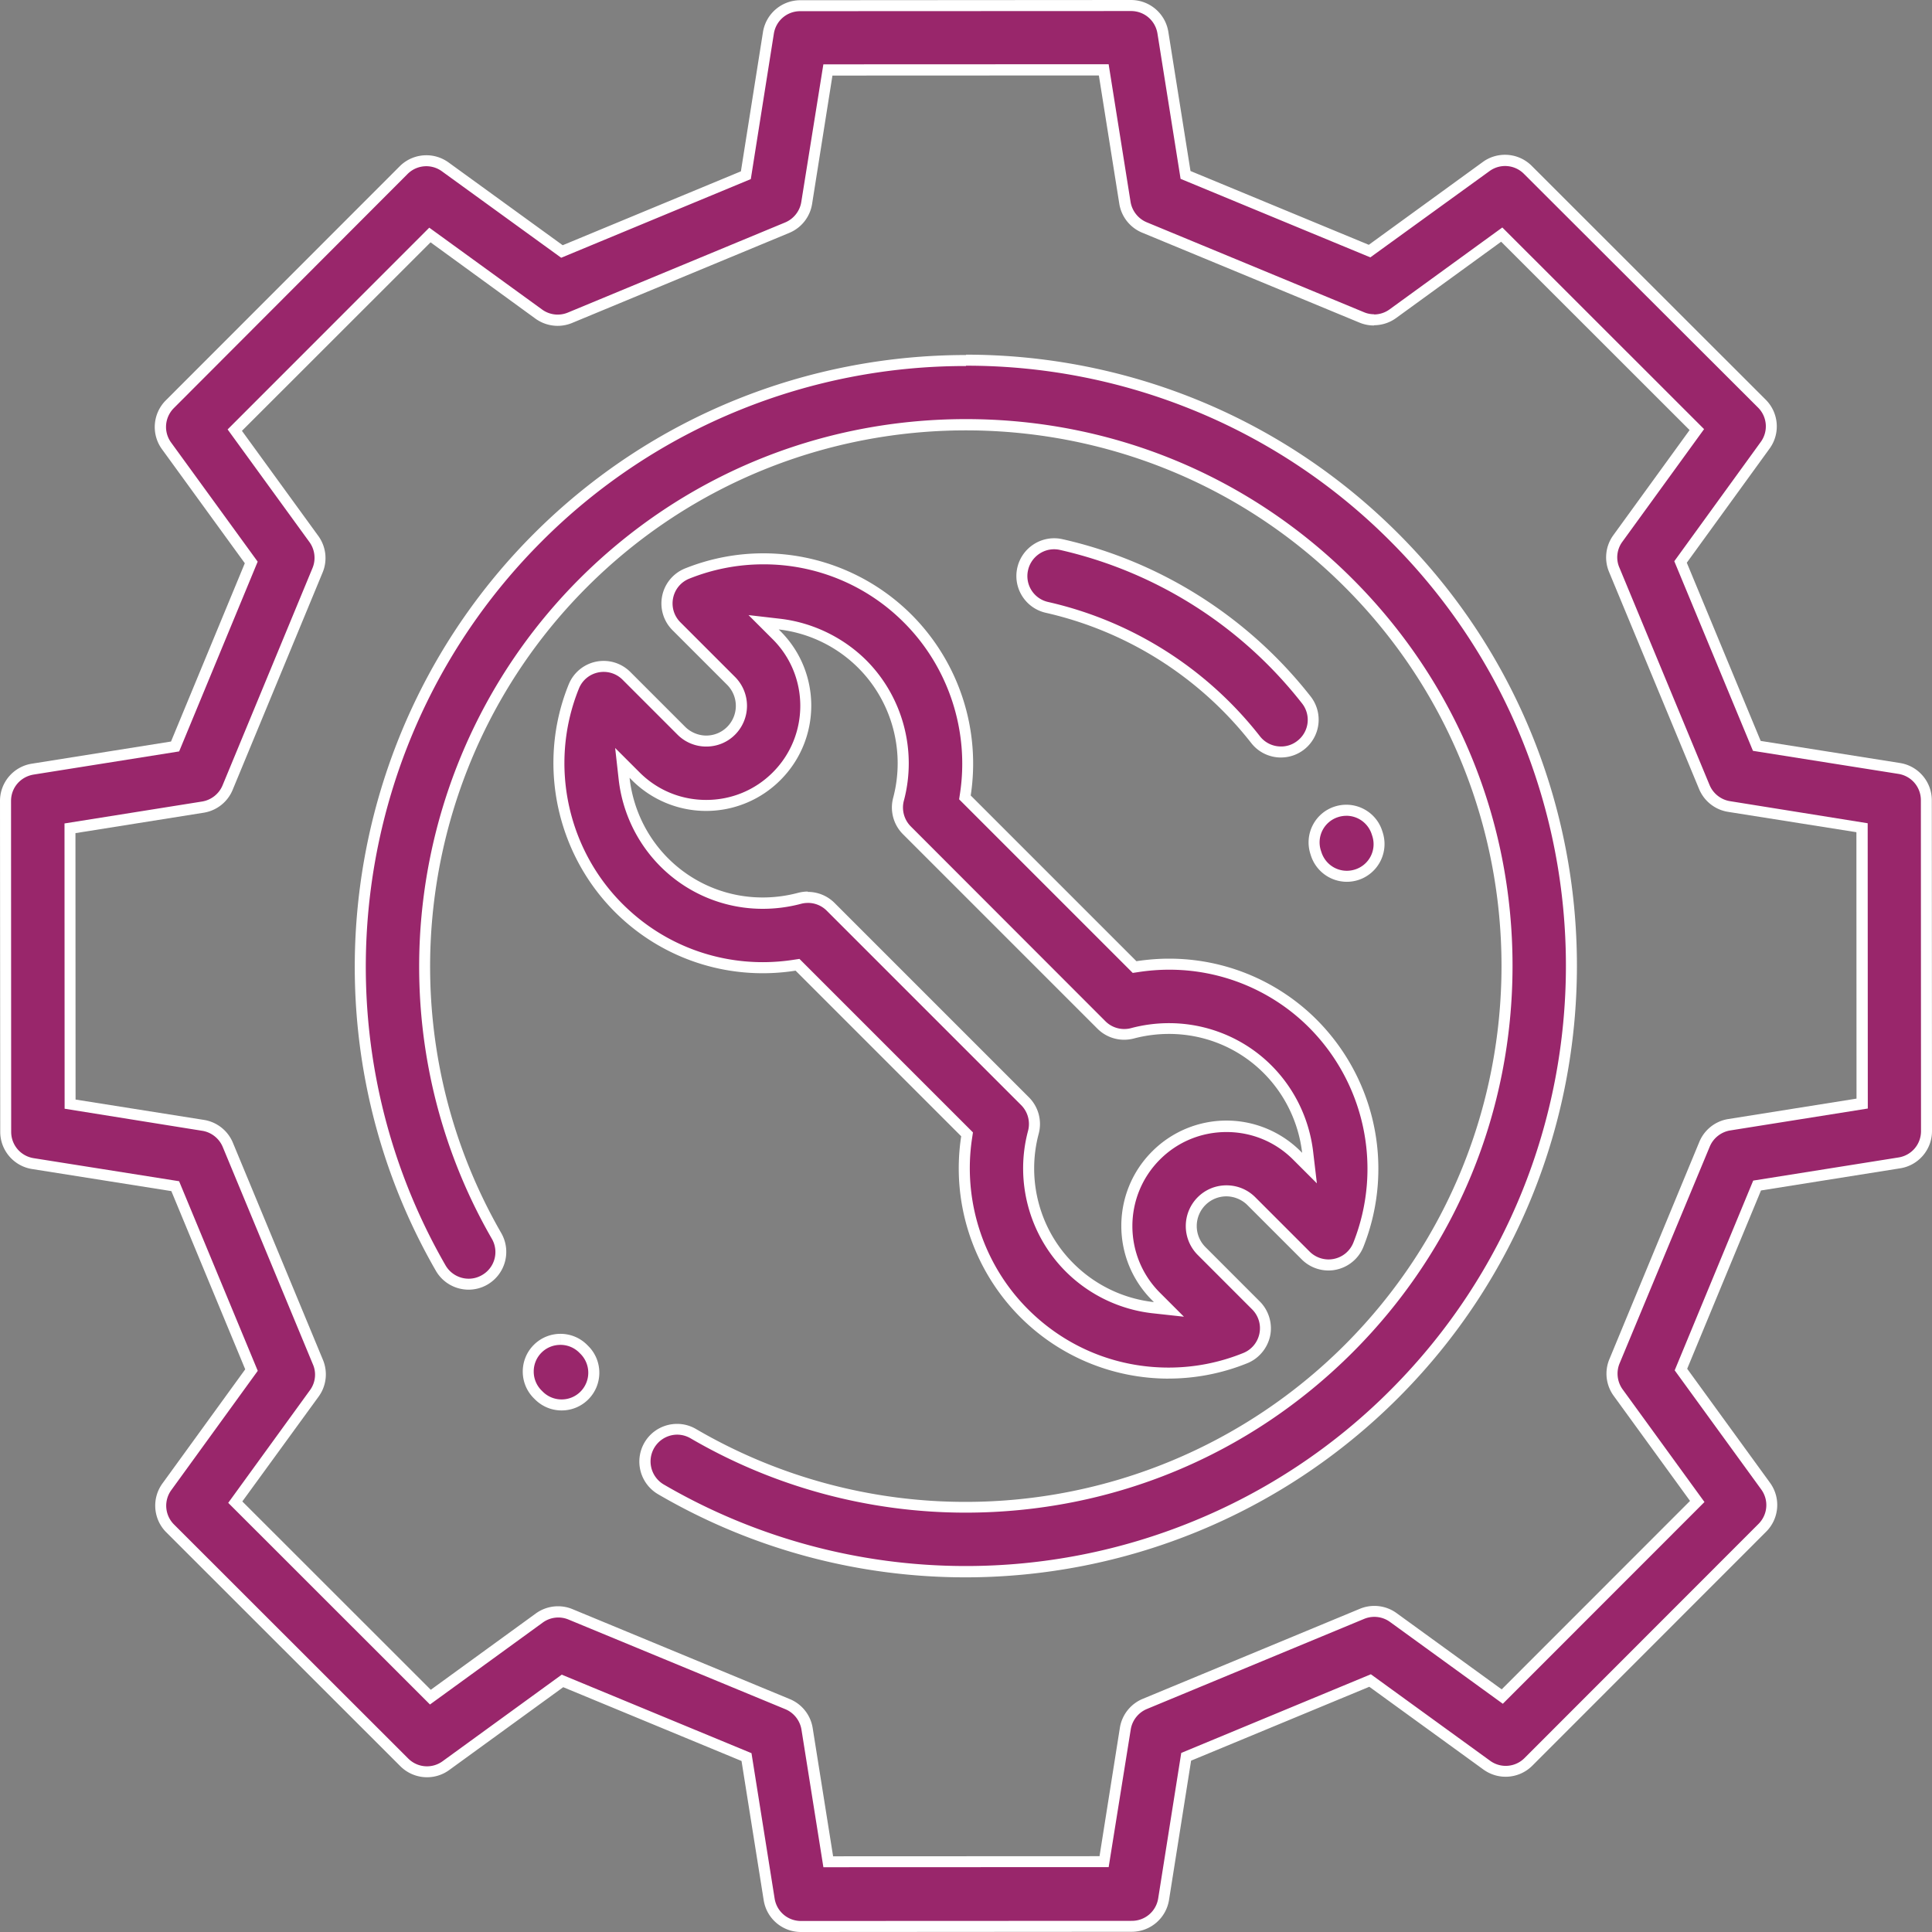
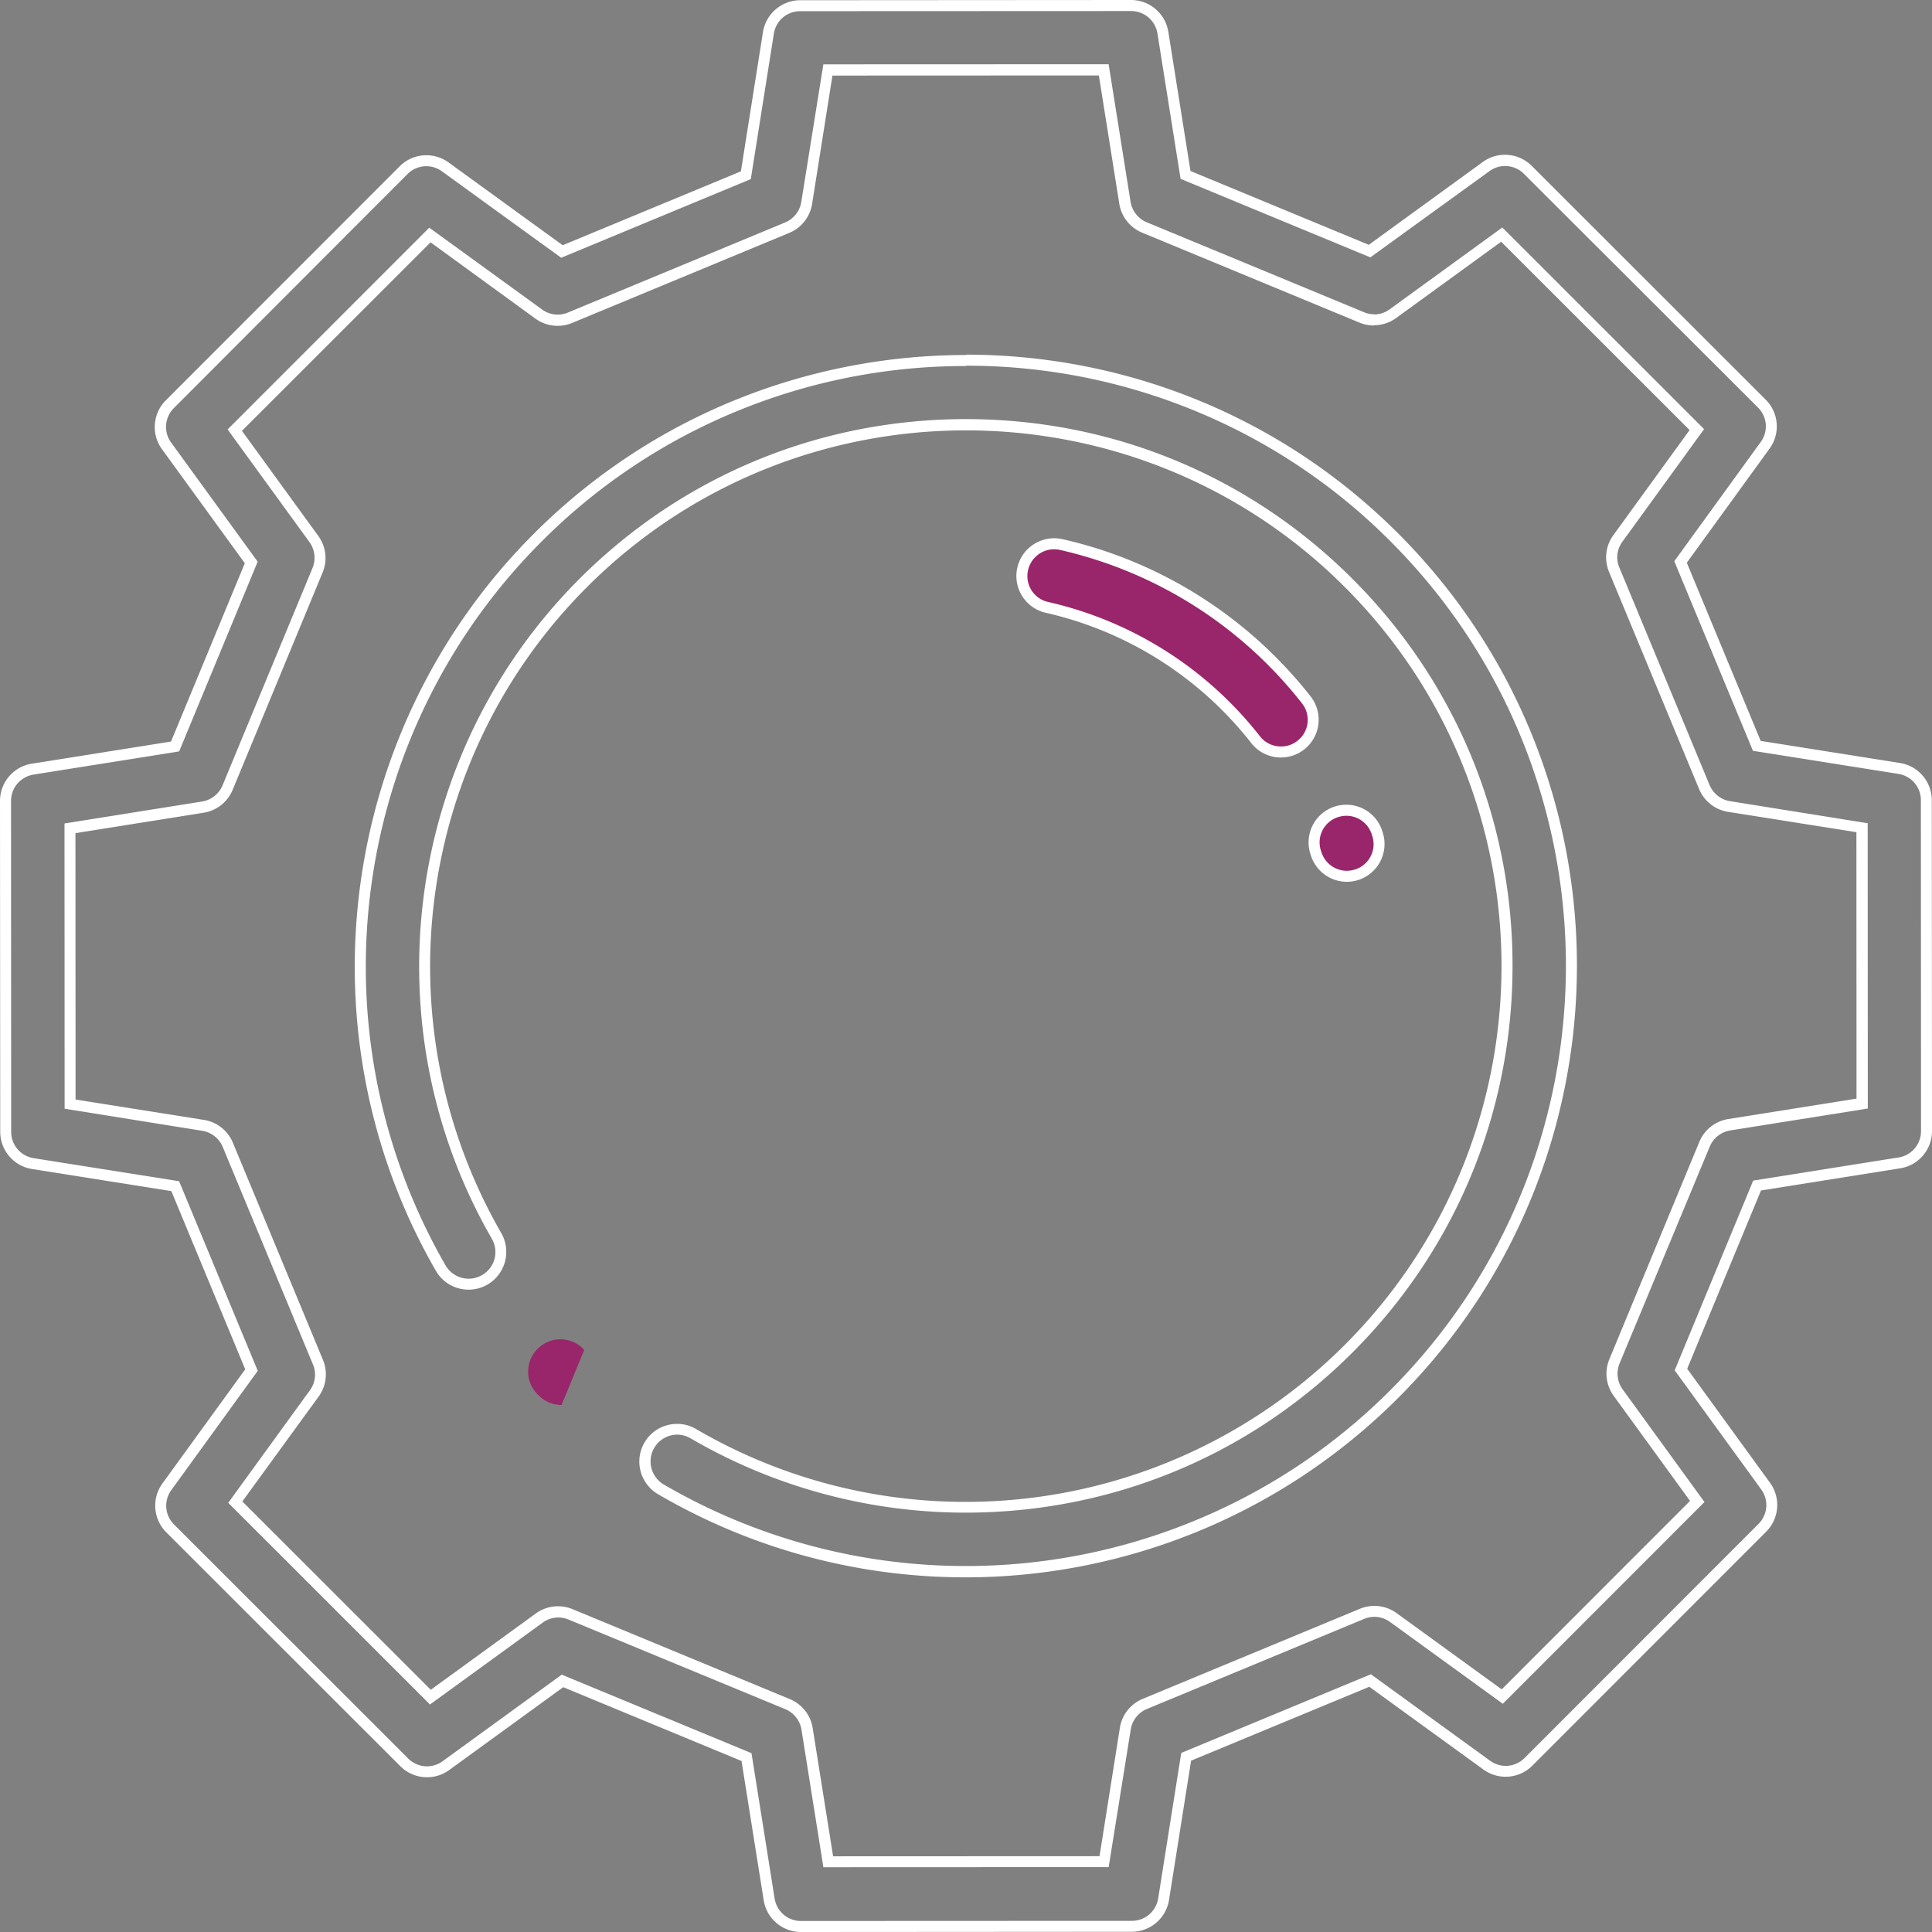
<svg xmlns="http://www.w3.org/2000/svg" width="70" height="70" fill="#99266b">
  <rect width="100%" height="100%" fill="#808080" stroke="none" />
-   <path d="M20.347 50.905a1.16 1.16 0 0 1-.821-.338l-.044-.044a1.16 1.16 0 0 1-.004-1.651 1.16 1.16 0 0 1 1.651-.004l.04.04a1.17 1.17 0 0 1 .008 1.651 1.16 1.16 0 0 1-.829.346z" />
-   <path d="M20.305 48.328v.4a.96.96 0 0 0-.967.969.96.96 0 0 0 .285.683l.044.044a.96.96 0 0 0 .681.28.96.96 0 0 0 .687-.286.97.97 0 0 0-.007-1.369l-.04-.04a.96.96 0 0 0-.682-.282v-.4m0 0c.35 0 .698.133.964.398l.04.04c.536.53.54 1.397.01 1.933-.267.27-.62.405-.97.405s-.695-.132-.962-.396l-.045-.044c-.535-.533-.537-1.398-.005-1.933.267-.268.618-.403.97-.403z" fill="#fff" />
-   <path d="M34.98 56.952c-3.874 0-7.7-1.032-11.035-2.984a1.17 1.17 0 0 1 .59-2.176c.205 0 .41.055.587.16a19.58 19.58 0 0 0 9.86 2.666c5.248 0 10.18-2.042 13.887-5.748A19.48 19.48 0 0 0 54.606 35a19.48 19.48 0 0 0-5.736-13.869 19.48 19.48 0 0 0-13.869-5.736 19.48 19.48 0 0 0-13.869 5.736c-6.26 6.26-7.552 15.985-3.14 23.648a1.17 1.17 0 0 1-.429 1.594c-.177.102-.378.156-.58.156a1.17 1.17 0 0 1-1.013-.585c-4.938-8.576-3.494-19.458 3.51-26.464 2.092-2.092 4.533-3.71 7.257-4.814a21.92 21.92 0 0 1 8.263-1.605 21.92 21.92 0 0 1 8.263 1.605c2.724 1.102 5.165 2.722 7.257 4.814 8.558 8.558 8.558 22.482 0 31.04a21.82 21.82 0 0 1-7.225 4.802 21.91 21.91 0 0 1-8.314 1.63z" />
+   <path d="M20.347 50.905a1.16 1.16 0 0 1-.821-.338l-.044-.044a1.16 1.16 0 0 1-.004-1.651 1.16 1.16 0 0 1 1.651-.004l.04.04z" />
  <path d="M35 13.262a21.72 21.72 0 0 0-8.188 1.59 21.56 21.56 0 0 0-7.19 4.77c-6.942 6.942-8.373 17.725-3.48 26.223a.97.97 0 0 0 .84.485c.168 0 .334-.045.48-.13a.96.96 0 0 0 .356-1.321c-4.457-7.74-3.154-17.565 3.17-23.9 3.737-3.737 8.712-5.794 14.01-5.794s10.274 2.058 14.01 5.794 5.794 8.712 5.794 14.01-2.058 10.274-5.794 14.01c-3.745 3.745-8.727 5.807-14.028 5.807a19.78 19.78 0 0 1-9.961-2.694c-.148-.086-.316-.132-.486-.132a.97.97 0 0 0-.489 1.803c3.314 1.934 7.095 2.957 10.934 2.957a21.71 21.71 0 0 0 8.239-1.615 21.62 21.62 0 0 0 7.159-4.758c8.48-8.48 8.48-22.277 0-30.757a21.56 21.56 0 0 0-7.19-4.77 21.72 21.72 0 0 0-8.188-1.59m0-.4c5.672 0 11.344 2.16 15.66 6.477 8.636 8.636 8.636 22.687 0 31.323-4.268 4.268-9.947 6.5-15.68 6.5-3.82 0-7.666-.986-11.136-3.012a1.37 1.37 0 0 1-.492-1.87c.254-.436.712-.678 1.182-.678a1.36 1.36 0 0 1 .688.187 19.33 19.33 0 0 0 9.759 2.639 19.42 19.42 0 0 0 13.746-5.69c7.57-7.57 7.57-19.886 0-27.456-3.785-3.785-8.756-5.677-13.728-5.677s-9.943 1.892-13.728 5.677c-6.197 6.197-7.475 15.822-3.107 23.407a1.37 1.37 0 0 1-.503 1.867 1.36 1.36 0 0 1-.681.183c-.473 0-.933-.246-1.186-.685C10.813 37.4 12.27 26.408 19.34 19.34c4.318-4.318 10-6.477 15.66-6.477z" fill="#fff" />
-   <path d="M29.02 69.8a1.16 1.16 0 0 1-1.153-.984l-.82-5.155-6.668-2.76-4.223 3.068a1.16 1.16 0 0 1-1.511-.119l-8.48-8.474a1.16 1.16 0 0 1-.12-1.511L9.1 49.64l-2.763-6.664-5.157-.817a1.16 1.16 0 0 1-.985-1.152L.2 29.02a1.16 1.16 0 0 1 .984-1.153l5.155-.82 2.76-6.668-3.068-4.223a1.16 1.16 0 0 1 .119-1.511l8.474-8.48a1.16 1.16 0 0 1 1.511-.12l4.136 3 .09.066 6.664-2.763.817-5.157a1.16 1.16 0 0 1 1.152-.985L40.98.2a1.16 1.16 0 0 1 1.153.984l.82 5.155 6.668 2.76 4.223-3.068a1.16 1.16 0 0 1 1.511.119l8.48 8.474a1.16 1.16 0 0 1 .12 1.511L60.9 20.36l2.763 6.664 5.157.817a1.16 1.16 0 0 1 .985 1.152L69.8 40.98a1.16 1.16 0 0 1-.984 1.153l-5.155.82-2.76 6.668.066.09 3.002 4.132a1.16 1.16 0 0 1-.119 1.511l-8.474 8.48a1.16 1.16 0 0 1-1.511.12L49.64 60.9l-6.664 2.763-.817 5.157a1.16 1.16 0 0 1-1.152.985L29.02 69.8zm-8.8-11.393a1.16 1.16 0 0 1 .446.089l7.876 3.26c.372.154.643.497.706.895l.767 4.816L40 67.46l.763-4.818c.063-.398.333-.74.706-.895l7.87-3.264c.142-.06.293-.09.447-.09a1.16 1.16 0 0 1 .685.222l3.95 2.864 7.065-7.07-2.866-3.945c-.237-.326-.288-.76-.134-1.132l3.26-7.876c.154-.372.497-.643.895-.706l4.816-.767L67.46 30l-4.818-.763c-.398-.063-.74-.333-.895-.706l-3.264-7.87c-.154-.372-.103-.806.133-1.132l2.864-3.95-7.07-7.065-3.945 2.866a1.16 1.16 0 0 1-1.132.134l-7.875-3.26c-.372-.154-.643-.497-.706-.895l-.767-4.816L30 2.54l-.763 4.818c-.063.398-.333.74-.706.895l-7.87 3.264a1.16 1.16 0 0 1-1.132-.133L15.57 8.52l-7.065 7.07 2.866 3.945c.237.326.288.76.134 1.132l-3.26 7.876c-.154.372-.497.643-.895.706l-4.816.767L2.54 40l4.818.764c.398.063.74.333.895.706l3.264 7.87c.154.372.103.806-.133 1.132L8.52 54.43l7.07 7.065 3.945-2.866a1.16 1.16 0 0 1 .686-.223z" />
  <path d="M40.98.4L28.993.405c-.478 0-.88.343-.955.816l-.835 5.268-6.87 2.85-4.318-3.13a.96.96 0 0 0-1.252.099L6.3 14.785c-.338.34-.38.865-.098 1.252l3.134 4.313-2.845 6.875-5.265.838C.743 28.14.4 28.54.4 29.02l.005 11.988c0 .478.343.88.816.955l5.268.835 2.85 6.87-3.13 4.318a.96.96 0 0 0 .099 1.252l8.48 8.474a.96.96 0 0 0 1.252.098l4.313-3.134 6.875 2.845.838 5.265c.075.472.477.815.955.815l11.988-.005c.478 0 .88-.343.955-.816l.835-5.268 6.87-2.85 4.318 3.132a.96.96 0 0 0 1.252-.099l8.474-8.48c.338-.338.38-.865.098-1.252l-3.134-4.313 2.845-6.875 5.265-.838c.473-.075.815-.477.815-.955l-.005-11.988c0-.478-.343-.88-.816-.955l-5.268-.835-2.85-6.87 3.13-4.318a.96.96 0 0 0-.099-1.252L55.216 6.3a.96.96 0 0 0-1.252-.098L49.65 9.325 42.775 6.48l-.838-5.265C41.86.743 41.46.4 40.98.4m8.8 10.993a.96.96 0 0 0 .569-.185l4.083-2.966 7.31 7.306-2.965 4.087c-.196.27-.238.63-.1.938l3.264 7.87c.128.308.412.533.742.585l4.987.8.004 10.336-4.984.794c-.33.053-.614.277-.742.585L58.68 49.4c-.128.308-.085.668.11.938l2.966 4.083-7.306 7.31-4.088-2.965a.96.96 0 0 0-.568-.184c-.128 0-.252.025-.37.074l-7.87 3.264c-.308.128-.533.412-.585.742l-.8 4.987-10.336.004-.794-4.984c-.053-.33-.277-.614-.585-.742L20.6 58.68a.96.96 0 0 0-.938.111l-4.083 2.966-7.31-7.306 2.965-4.087c.196-.27.238-.63.1-.938l-3.264-7.87c-.128-.308-.412-.533-.742-.585l-4.987-.8-.004-10.336 4.984-.794c.33-.053.614-.277.742-.585l3.26-7.876c.128-.308.085-.668-.11-.938l-2.966-4.083 7.306-7.31.276.2 3.81 2.764a.96.96 0 0 0 .938.111l7.87-3.264c.308-.128.533-.412.585-.742l.8-4.987 10.336-.004.794 4.984c.053.33.277.614.585.742l7.875 3.26c.118.05.242.073.37.073M40.98 0a1.37 1.37 0 0 1 1.351 1.152l.803 5.044 6.46 2.674 4.132-3.002c.24-.175.523-.26.803-.26.352 0 .702.136.967.4l8.48 8.474c.475.475.535 1.226.14 1.77l-3 4.136 2.677 6.457 5.047.8c.664.105 1.153.678 1.153 1.35L70 40.98c0 .672-.488 1.245-1.152 1.35l-5.044.803-2.674 6.46 3.002 4.132c.395.544.336 1.294-.14 1.77l-8.474 8.48c-.265.265-.615.4-.967.4-.28 0-.56-.086-.802-.26l-4.136-3-6.457 2.677-.8 5.047a1.37 1.37 0 0 1-1.35 1.153L29.02 70c-.673 0-1.245-.488-1.35-1.152l-.803-5.044-6.46-2.674-4.132 3.002a1.36 1.36 0 0 1-.803.261c-.352 0-.702-.136-.967-.4l-8.48-8.474c-.476-.475-.535-1.226-.14-1.77l3-4.136-2.677-6.457-5.047-.8c-.664-.105-1.153-.678-1.153-1.35L0 29.02c0-.672.488-1.245 1.152-1.35l5.044-.803 2.674-6.46-3.002-4.132c-.395-.544-.336-1.294.14-1.77l8.474-8.48c.265-.265.615-.4.967-.4.28 0 .56.086.802.26l4.136 3 6.457-2.677.8-5.047a1.37 1.37 0 0 1 1.35-1.153L40.98 0zm8.8 11.793c-.177 0-.354-.034-.523-.104l-7.876-3.26c-.44-.182-.753-.58-.827-1.048l-.74-4.647-9.653.004-.737 4.65c-.074.47-.387.867-.827 1.05l-7.87 3.264c-.17.07-.346.104-.523.104-.284 0-.566-.09-.803-.26L15.6 8.78 8.766 15.61l2.766 3.807c.28.385.34.887.157 1.326l-3.26 7.876c-.182.44-.58.753-1.048.827l-4.647.74.004 9.653 4.65.737c.47.074.867.387 1.05.827l3.264 7.87c.182.44.123.942-.156 1.326L8.78 54.4l6.828 6.824 3.807-2.766c.237-.172.52-.26.804-.26.177 0 .354.034.523.104l7.876 3.26c.44.182.753.58.827 1.048l.74 4.647 9.653-.004.737-4.65c.074-.47.387-.867.827-1.05l7.87-3.264a1.37 1.37 0 0 1 .524-.104c.284 0 .566.088.803.26l3.81 2.764 6.824-6.828-2.766-3.807c-.28-.385-.34-.887-.157-1.326l3.26-7.876c.182-.44.58-.753 1.048-.827l4.647-.74-.004-9.653-4.65-.737c-.47-.074-.867-.387-1.05-.827l-3.264-7.87c-.182-.44-.123-.942.156-1.326l2.764-3.81-6.828-6.824-3.807 2.766c-.237.172-.52.26-.804.26z" fill="#fff" />
-   <path d="M42.34 49.75c-1.975 0-3.834-.77-5.235-2.17-1.663-1.663-2.44-4.048-2.08-6.38l.015-.1-6.142-6.143-.1.016a7.52 7.52 0 0 1-1.159.09c-1.838 0-3.6-.68-4.958-1.915-2.29-2.082-3.05-5.406-1.9-8.272.147-.364.465-.628.85-.706a1.17 1.17 0 0 1 .233-.023 1.16 1.16 0 0 1 .825.342l1.99 1.99a1.27 1.27 0 0 0 .903.373c.34 0 .662-.133.902-.373a1.28 1.28 0 0 0 0-1.805L24.508 22.7c-.278-.278-.397-.675-.318-1.06s.344-.703.7-.85a7.39 7.39 0 0 1 2.758-.533c1.977 0 3.836.77 5.236 2.17 1.66 1.662 2.44 4.044 2.082 6.374l-.015.1 6.148 6.148.1-.016a7.52 7.52 0 0 1 1.152-.089 7.36 7.36 0 0 1 4.959 1.915 7.45 7.45 0 0 1 1.898 8.251c-.146.365-.464.63-.85.71a1.17 1.17 0 0 1-.234.024c-.307 0-.608-.125-.825-.342l-1.97-1.97a1.27 1.27 0 0 0-.903-.373c-.34 0-.662.133-.902.373a1.28 1.28 0 0 0 0 1.805L45.51 47.3c.278.278.397.673.318 1.058s-.342.702-.707.85a7.39 7.39 0 0 1-2.781.542zM29.27 32.515a1.16 1.16 0 0 1 .825.342L37.14 39.9a1.17 1.17 0 0 1 .302 1.126c-.467 1.748.037 3.626 1.314 4.903a5.09 5.09 0 0 0 3.033 1.457l.565.062-.468-.47c-1.408-1.408-1.408-3.698 0-5.106.68-.68 1.587-1.056 2.553-1.056s1.872.375 2.553 1.056l.455.455-.067-.572c-.144-1.225-.723-2.353-1.628-3.176-.928-.843-2.133-1.308-3.393-1.308-.445 0-.89.058-1.326.173a1.17 1.17 0 0 1-.298.039 1.16 1.16 0 0 1-.825-.342l-7.047-7.047a1.17 1.17 0 0 1-.303-1.125c.464-1.746-.04-3.623-1.315-4.9a5.09 5.09 0 0 0-3.002-1.453l-.57-.066.47.47c1.408 1.408 1.408 3.698 0 5.106-.68.68-1.588 1.056-2.553 1.056s-1.872-.375-2.553-1.056l-.482-.482.063.567c.138 1.237.718 2.376 1.632 3.207.928.843 2.133 1.308 3.392 1.308a5.19 5.19 0 0 0 1.331-.175c.097-.026.198-.04.3-.04z" />
-   <path d="M42.34 49.55c.93 0 1.84-.177 2.706-.528.302-.122.52-.385.585-.704s-.034-.647-.264-.877l-1.973-1.974a1.48 1.48 0 0 1 0-2.088c.28-.28.65-.432 1.044-.432s.765.153 1.044.432l1.97 1.97c.18.18.43.283.684.283a.97.97 0 0 0 .194-.02c.32-.065.582-.285.704-.587a7.25 7.25 0 0 0-1.847-8.028 7.16 7.16 0 0 0-4.824-1.863c-.373 0-.75.03-1.122.087l-.2.03-6.29-6.29.03-.2c.348-2.267-.41-4.585-2.026-6.202a7.16 7.16 0 0 0-5.095-2.112 7.19 7.19 0 0 0-2.684.518c-.303.12-.523.384-.588.704s.033.648.264.878l1.982 1.982a1.48 1.48 0 0 1 0 2.088c-.278.28-.65.432-1.044.432s-.765-.153-1.044-.432l-1.99-1.99a.96.96 0 0 0-.684-.283.97.97 0 0 0-.193.019c-.32.065-.582.283-.704.585-1.13 2.79-.4 6.024 1.84 8.05 1.322 1.202 3.035 1.863 4.823 1.863.376 0 .755-.03 1.128-.088l.2-.03 6.286 6.286-.03.2c-.35 2.27.407 4.59 2.025 6.208 1.363 1.363 3.17 2.113 5.093 2.113M29.27 32.715c-.084 0-.167.01-.248.032a5.39 5.39 0 0 1-1.383.181 5.23 5.23 0 0 1-3.527-1.36c-.95-.864-1.553-2.048-1.697-3.333l-.127-1.134.886.885c.643.643 1.5.997 2.412.997s1.77-.354 2.412-.997c1.33-1.33 1.33-3.494 0-4.823l-.878-.877 1.142.132c1.175.136 2.284.672 3.12 1.5 1.326 1.326 1.85 3.277 1.367 5.092a.97.97 0 0 0 .251.933L40.05 37a.96.96 0 0 0 .684.283c.083 0 .166-.01.247-.032.45-.12.915-.18 1.377-.18 1.3 0 2.563.483 3.528 1.36.94.855 1.542 2.028 1.692 3.3l.135 1.144-.863-.862c-.643-.643-1.5-.997-2.412-.997s-1.77.354-2.412.997c-1.33 1.33-1.33 3.494 0 4.824l.87.87-1.13-.124a5.29 5.29 0 0 1-3.153-1.514c-1.327-1.327-1.85-3.28-1.365-5.096a.97.97 0 0 0-.25-.933l-7.043-7.043a.96.96 0 0 0-.684-.283M42.34 49.95c-1.98 0-3.92-.773-5.376-2.23a7.64 7.64 0 0 1-2.138-6.551l-6-6a7.69 7.69 0 0 1-1.19.093c-1.867 0-3.68-.684-5.092-1.967-2.353-2.138-3.133-5.552-1.94-8.495.172-.425.546-.736.995-.827.09-.018.182-.027.272-.027.36 0 .707.142.966.4l1.99 1.99c.2.2.485.315.76.315s.55-.105.76-.315a1.08 1.08 0 0 0 0-1.522l-1.982-1.982c-.325-.325-.465-.79-.373-1.242s.405-.824.83-.995c.92-.368 1.88-.547 2.833-.547a7.6 7.6 0 0 1 5.378 2.229 7.64 7.64 0 0 1 2.138 6.545l6.004 6.004c.395-.06.8-.092 1.183-.092 1.867 0 3.68.684 5.093 1.967a7.65 7.65 0 0 1 1.949 8.473c-.17.426-.545.738-.995.83-.09.02-.183.028-.274.028a1.37 1.37 0 0 1-.967-.401l-1.97-1.97c-.2-.2-.485-.315-.76-.315s-.55.105-.76.315a1.08 1.08 0 0 0 0 1.522l1.973 1.974c.324.324.464.8.373 1.24s-.402.823-.828.995a7.62 7.62 0 0 1-2.856.557zM29.27 32.315c.358 0 .707.14.967.4l7.043 7.043c.345.345.48.848.354 1.32-.448 1.68.035 3.484 1.262 4.7.802.802 1.834 1.28 2.913 1.4l-.067-.067c-1.486-1.486-1.486-3.903 0-5.39a3.8 3.8 0 0 1 5.389 0l.048.048c-.135-1.15-.675-2.243-1.564-3.052-.902-.82-2.062-1.256-3.26-1.256a4.99 4.99 0 0 0-1.275.166c-.116.03-.233.045-.35.045-.358 0-.707-.14-.967-.4l-7.047-7.047c-.345-.345-.48-.847-.355-1.318.446-1.678-.038-3.48-1.263-4.706-.794-.794-1.815-1.272-2.884-1.395l.065.065c1.486 1.486 1.486 3.903 0 5.39a3.8 3.8 0 0 1-5.389 0l-.08-.08c.13 1.16.67 2.265 1.568 3.08a4.83 4.83 0 0 0 3.258 1.256c.425 0 .855-.055 1.28-.168.116-.03.234-.046.35-.046z" fill="#fff" />
  <path d="M46.413 27.247a1.16 1.16 0 0 1-.92-.448 13.35 13.35 0 0 0-7.555-4.791 1.16 1.16 0 0 1-.883-1.395c.12-.528.597-.91 1.137-.91.086 0 .173.01.257.03 3.502.788 6.656 2.787 8.88 5.63a1.16 1.16 0 0 1-.2 1.639c-.207.162-.456.248-.72.248z" />
  <path d="M46.413 27.047c.218 0 .423-.07.595-.206a.96.96 0 0 0 .165-1.358 15.49 15.49 0 0 0-8.768-5.558c-.07-.016-.142-.024-.214-.024-.448 0-.844.318-.942.755a.96.96 0 0 0 .731 1.156 13.55 13.55 0 0 1 7.669 4.863.96.96 0 0 0 .763.371m0 .4c-.406 0-.808-.18-1.077-.524a13.15 13.15 0 0 0-7.442-4.719c-.737-.166-1.2-.897-1.034-1.634a1.37 1.37 0 0 1 1.634-1.034c3.547.798 6.74 2.823 8.995 5.7a1.37 1.37 0 0 1-.234 1.919 1.36 1.36 0 0 1-.842.291z" fill="#fff" />
  <path d="M48.798 31.75c-.5 0-.956-.326-1.11-.812l-.018-.054a1.16 1.16 0 0 1 .752-1.469 1.17 1.17 0 0 1 .359-.057c.508 0 .954.325 1.1.81v.062a1.16 1.16 0 0 1-.757 1.466c-.116.037-.235.056-.355.056z" />
  <path d="M48.78 29.558a.97.97 0 0 0-.297.047.96.96 0 0 0-.623 1.217l.018.055c.13.403.5.673.92.673.1 0 .2-.016.295-.046a.96.96 0 0 0 .627-1.215l-.02-.062c-.13-.4-.5-.67-.92-.67m0-.4c.577 0 1.114.368 1.3.947l.02.062a1.37 1.37 0 0 1-.886 1.718c-.138.044-.28.065-.416.065a1.37 1.37 0 0 1-1.302-.952l-.017-.054c-.232-.72.162-1.49.88-1.72a1.37 1.37 0 0 1 .42-.066z" fill="#fff" />
</svg>